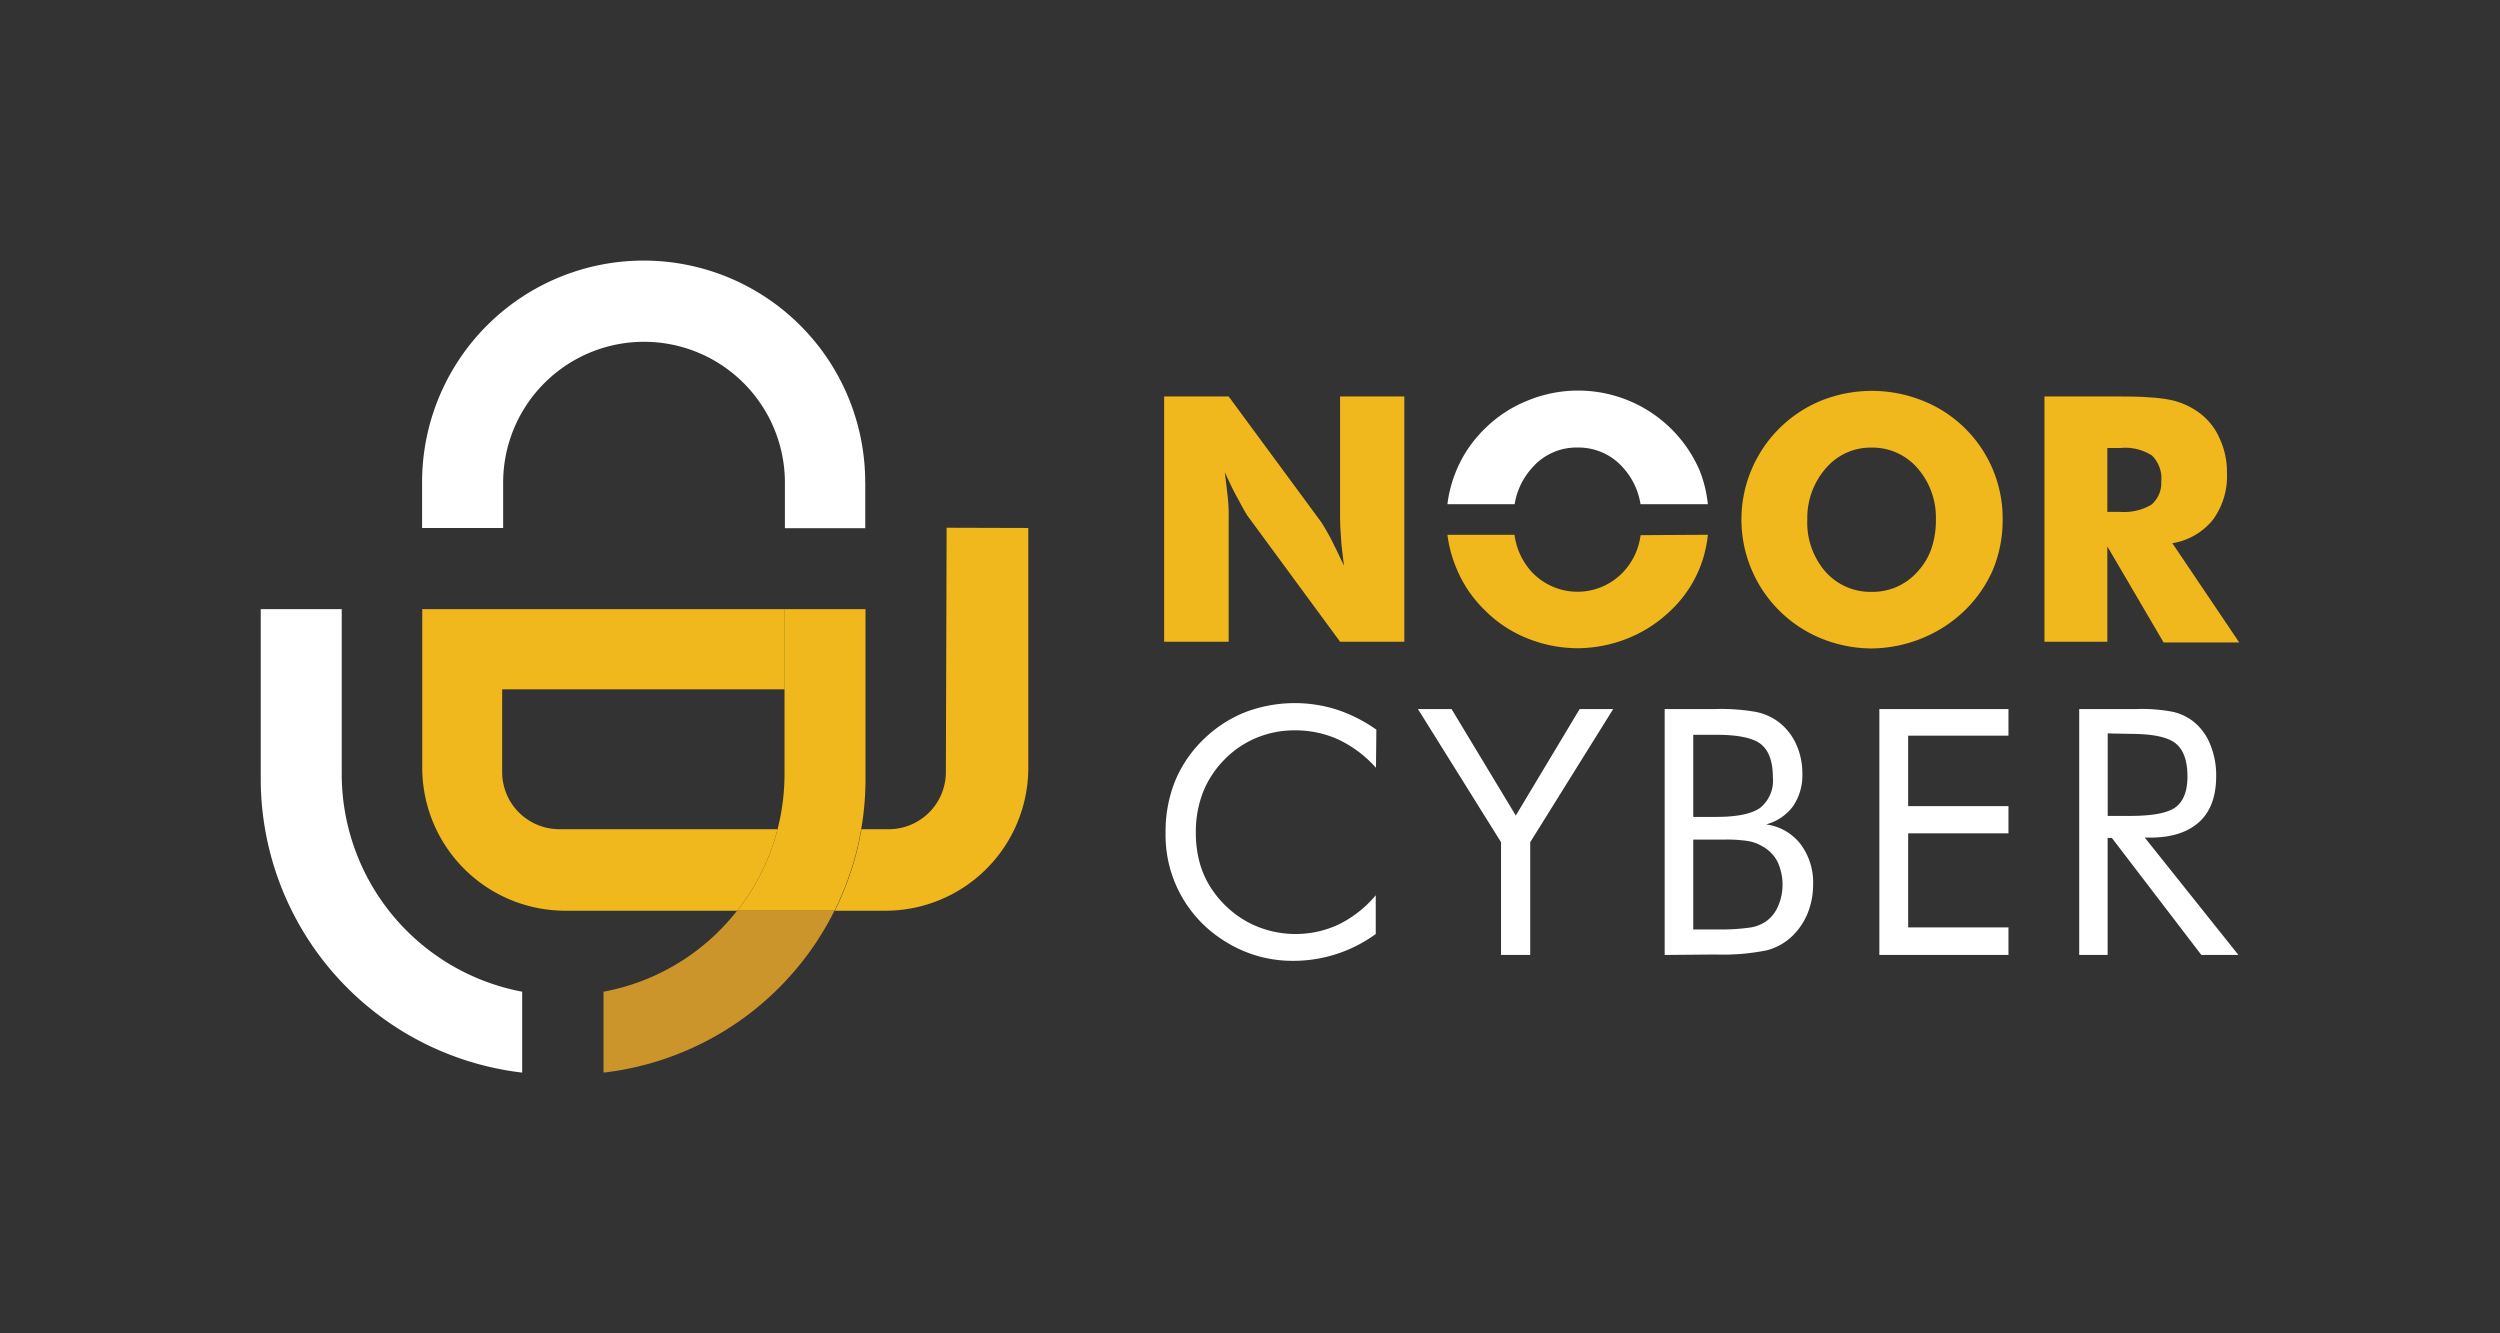
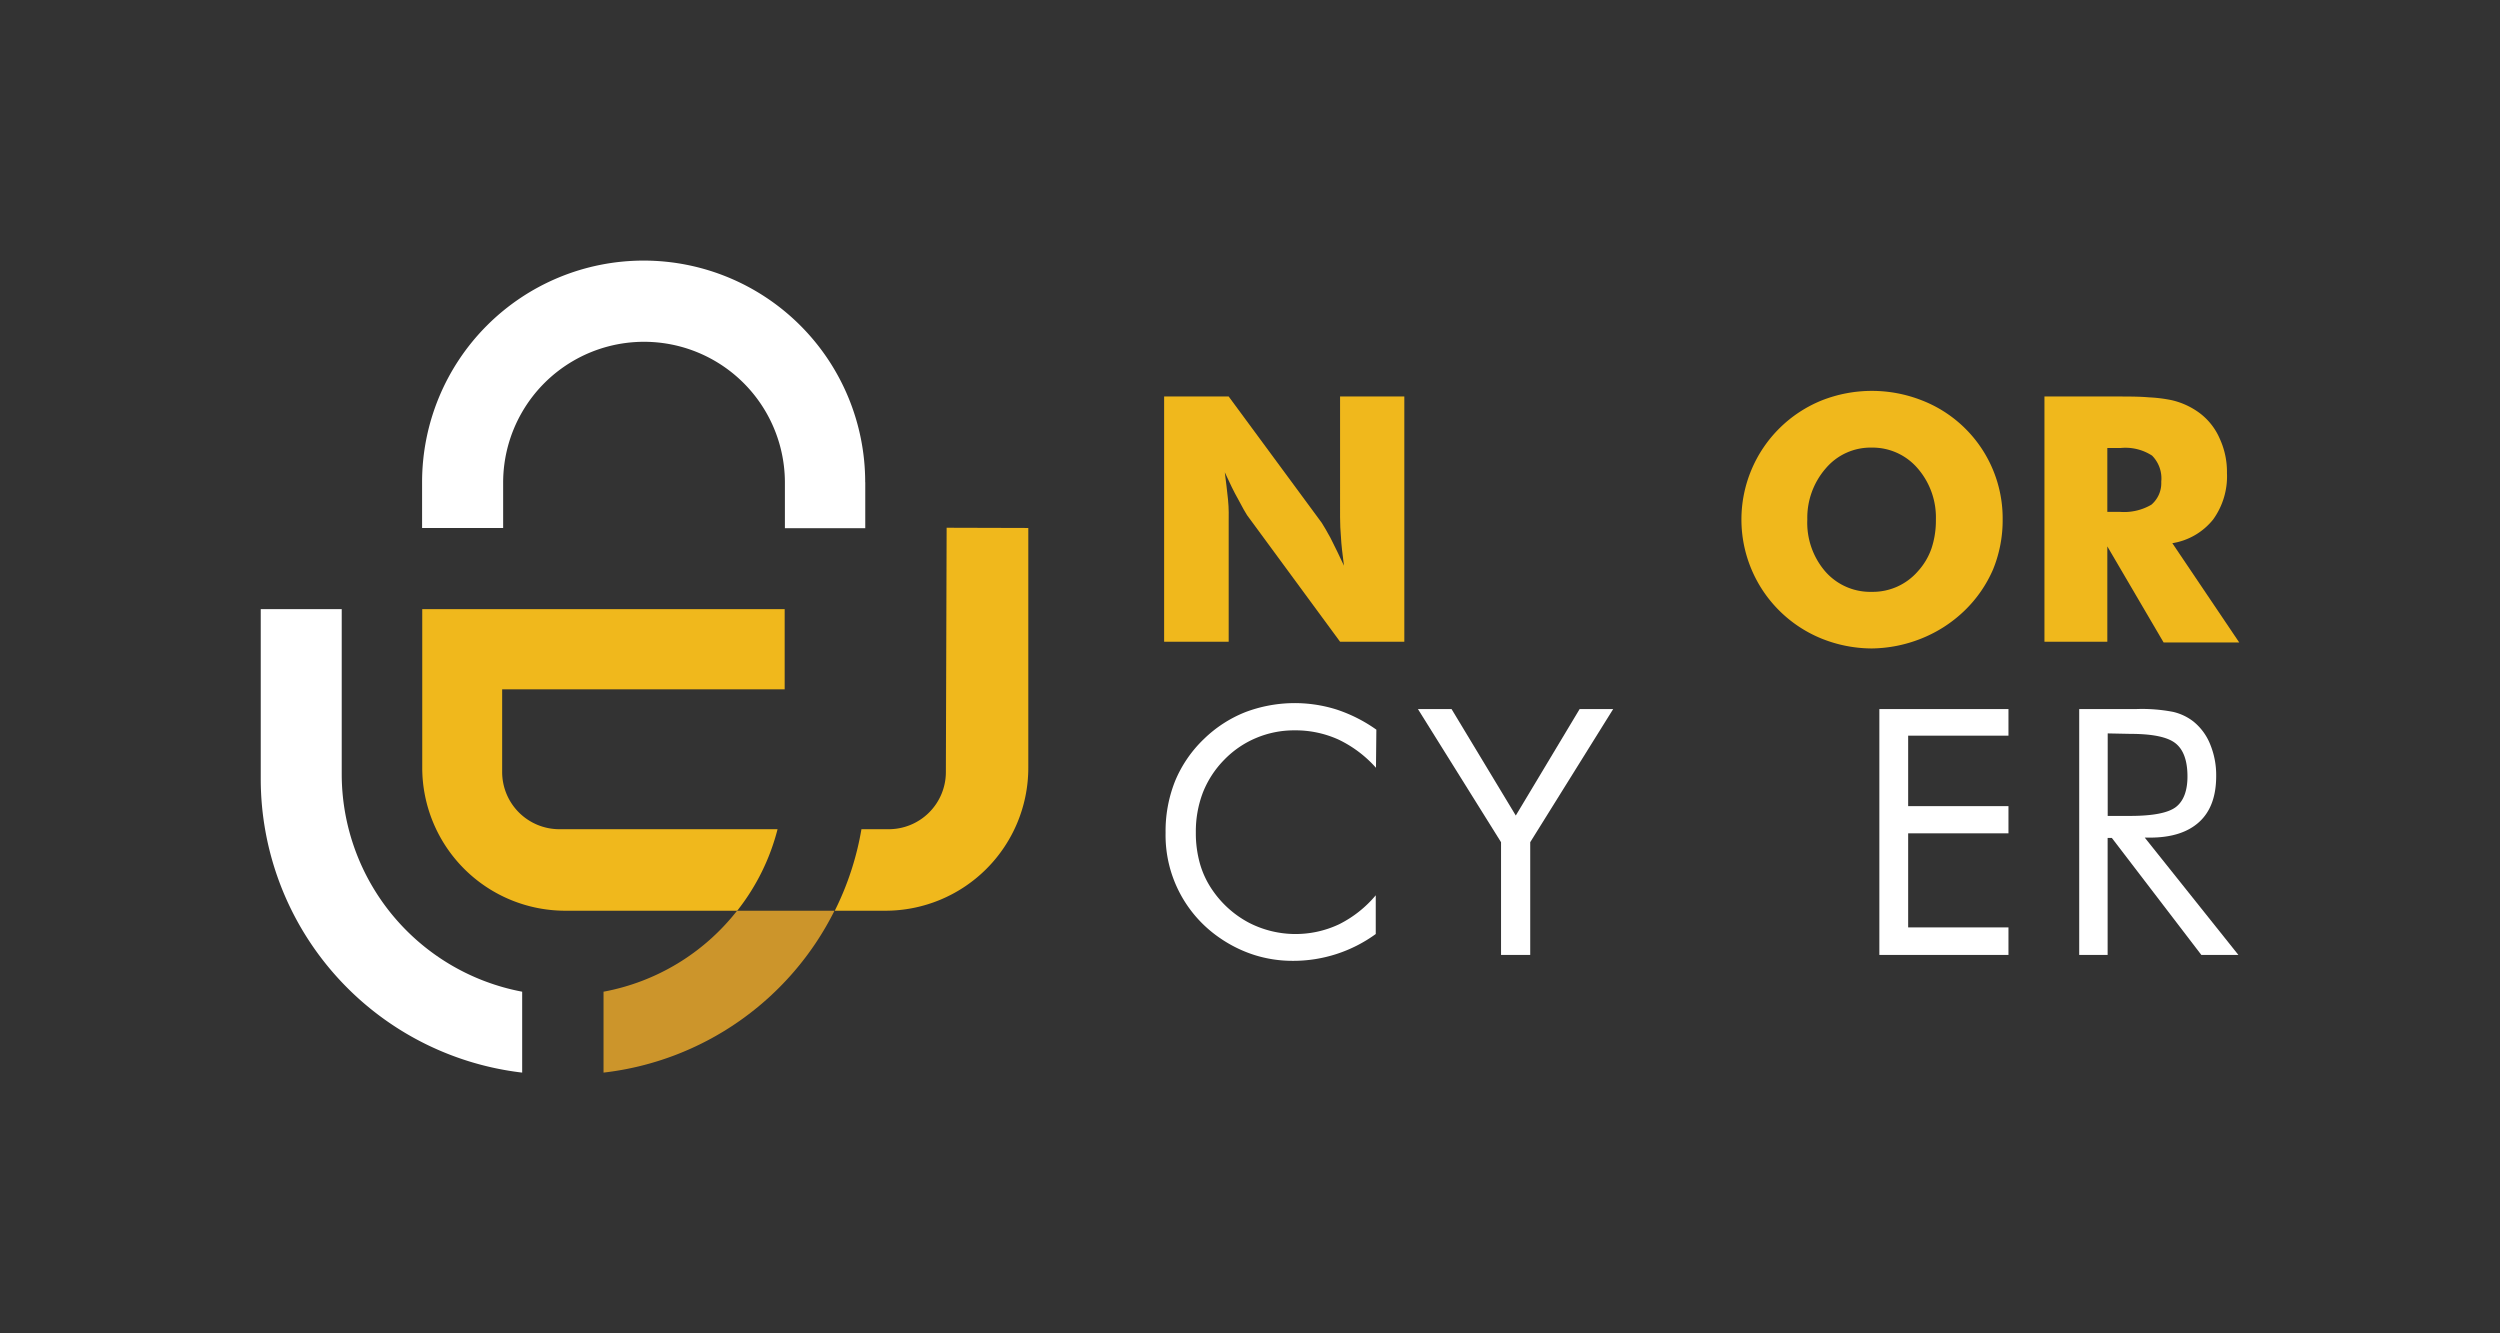
<svg xmlns="http://www.w3.org/2000/svg" viewBox="0 0 327.24 174.53">
  <rect x="0" y="0" width="327.24" height="174.53" fill="#333333" stroke="none" />
  <g id="Layer_2" data-name="Layer 2">
    <g id="Layer_1-2" data-name="Layer 1">
-       <rect width="327.24" height="174.53" style="fill:none" />
      <path d="M152.38,84V51.9h8.45L173,68.42c.3.46.69,1.14,1.16,2,.6,1.18,1.18,2.38,1.76,3.63-.22-1.69-.35-2.86-.38-3.54-.09-1-.13-2-.13-2.78V51.9h8.41V84h-8.41L163.24,67.44c-.17-.24-.56-.93-1.16-2.07-.53-.93-1.11-2.12-1.76-3.55.15,1.14.29,2.32.42,3.55s.09,2.31.09,2.79V84Z" style="fill:#f0b81c" />
-       <path d="M223.55,70a15.71,15.71,0,0,1-4.86,9.91,17.4,17.4,0,0,1-5.62,3.65,17.93,17.93,0,0,1-6.56,1.29A17.68,17.68,0,0,1,200,83.59a16.48,16.48,0,0,1-5.58-3.65,16.22,16.22,0,0,1-3.73-5.44A16.8,16.8,0,0,1,189.46,70h8.78a9,9,0,0,0,2.18,4.78,8.22,8.22,0,0,0,12.14,0,8.5,8.5,0,0,0,1.78-3,8.74,8.74,0,0,0,.41-1.73Z" style="fill:#f0b81c" />
-       <path d="M223.55,66h-8.81a9.26,9.26,0,0,0-2.23-4.72,7.76,7.76,0,0,0-6-2.7,7.67,7.67,0,0,0-6,2.7A9.24,9.24,0,0,0,198.26,66h-8.8a16.84,16.84,0,0,1,1.19-4.46,16.37,16.37,0,0,1,3.73-5.45A16.79,16.79,0,0,1,200,52.42a17.32,17.32,0,0,1,22.46,9.13A16.42,16.42,0,0,1,223.55,66Z" style="fill:#fff" />
      <path d="M262.14,68a17,17,0,0,1-1.25,6.52,16.7,16.7,0,0,1-3.73,5.4,17.44,17.44,0,0,1-5.61,3.64A18,18,0,0,1,245,84.88a17.73,17.73,0,0,1-6.56-1.29,16.82,16.82,0,0,1,0-31.17,17.88,17.88,0,0,1,13.16,0A16.57,16.57,0,0,1,262.14,68ZM245,77.47a7.81,7.81,0,0,0,6.05-2.7,8.63,8.63,0,0,0,1.78-3,11.5,11.5,0,0,0,.57-3.73A9.81,9.81,0,0,0,251,61.29a7.77,7.77,0,0,0-6-2.7,7.68,7.68,0,0,0-6,2.7A9.85,9.85,0,0,0,236.57,68a9.78,9.78,0,0,0,2.33,6.78A7.82,7.82,0,0,0,245,77.47Z" style="fill:#f0b81c" />
      <path d="M267.61,84V51.9h9.16c1.77,0,3.27,0,4.49.11a19.09,19.09,0,0,1,3,.37,9.85,9.85,0,0,1,3.64,1.67,8.29,8.29,0,0,1,2.66,3.38,10.37,10.37,0,0,1,.94,4.48A9.64,9.64,0,0,1,289.69,68a8.55,8.55,0,0,1-5.34,3.1l8.76,13h-9.9l-7.37-12.58V84Zm8.23-17h1.62a7.08,7.08,0,0,0,4.15-.94,3.71,3.71,0,0,0,1.29-3,4.25,4.25,0,0,0-1.2-3.42,6.41,6.41,0,0,0-4.11-1h-1.75Z" style="fill:#f0b81c" />
      <path d="M180.11,100.5a15.5,15.5,0,0,0-4.92-3.7,13.64,13.64,0,0,0-5.77-1.2,12.75,12.75,0,0,0-5,1,12.58,12.58,0,0,0-4.2,2.88,12.82,12.82,0,0,0-2.77,4.27,14.29,14.29,0,0,0-.92,5.21,14.63,14.63,0,0,0,.55,4.13,11.74,11.74,0,0,0,1.65,3.46,13.33,13.33,0,0,0,4.75,4.23,13.34,13.34,0,0,0,11.79.21,15,15,0,0,0,4.81-3.8v5.07a18.36,18.36,0,0,1-10.84,3.51,16.61,16.61,0,0,1-5-.75,17.09,17.09,0,0,1-4.52-2.21A16.29,16.29,0,0,1,152.57,109a17.68,17.68,0,0,1,1.24-6.75,16.22,16.22,0,0,1,3.78-5.52A16.5,16.5,0,0,1,163,93.22,18.27,18.27,0,0,1,175,92.89a19.64,19.64,0,0,1,5.16,2.62Z" style="fill:#fff" />
      <path d="M196.48,125V110.24L185.6,92.81H190l8.41,13.94,8.36-13.94h4.39L200.3,110.24V125Z" style="fill:#fff" />
-       <path d="M217.9,125V92.81h6.7a26.28,26.28,0,0,1,5.21.37,7.5,7.5,0,0,1,2.89,1.24,7.6,7.6,0,0,1,2.38,2.93,9.09,9.09,0,0,1,.84,3.91,7.17,7.17,0,0,1-1.21,4.26,6.4,6.4,0,0,1-3.55,2.39,6.84,6.84,0,0,1,4.51,2.56,8.38,8.38,0,0,1,1.66,5.35,10,10,0,0,1-.7,3.68,8.77,8.77,0,0,1-2,3,7.53,7.53,0,0,1-3.36,1.89,28.76,28.76,0,0,1-6.71.55Zm3.74-28.82v10.75h3q4.08,0,5.75-1.18a4.57,4.57,0,0,0,1.67-4c0-2.06-.52-3.5-1.55-4.33s-3-1.24-5.87-1.24Zm0,13.76v11.72h3a28.23,28.23,0,0,0,4.4-.24,5.09,5.09,0,0,0,2.16-.84,4.64,4.64,0,0,0,1.56-2,7.1,7.1,0,0,0-.11-5.82,4.8,4.8,0,0,0-2-2,5.33,5.33,0,0,0-1.77-.66,18.14,18.14,0,0,0-3.14-.2h-4.08Z" style="fill:#fff" />
      <path d="M246,125V92.81H262.9V96.3H249.77v9.22H262.9v3.56H249.77v12.31H262.9V125Z" style="fill:#fff" />
      <path d="M272.16,125V92.81h7.55a21.5,21.5,0,0,1,4.73.37,6.85,6.85,0,0,1,2.64,1.24,7.32,7.32,0,0,1,2.22,3,10.56,10.56,0,0,1,.79,4.16c0,2.64-.73,4.64-2.21,6s-3.62,2.06-6.46,2.06h-.68L293,125h-4.85l-11.72-15.32h-.55V125ZM275.89,96V106.8h2.92q4.47,0,6-1.16c1-.77,1.52-2.11,1.52-4,0-2.07-.52-3.51-1.56-4.34s-3-1.24-5.95-1.24Z" style="fill:#fff" />
      <path d="M65.73,90.23v10.82a7.49,7.49,0,0,0,7.49,7.49h28.56a28.64,28.64,0,0,1-5.28,10.67H74a18.73,18.73,0,0,1-18.73-18.69l0-20.79h47.44v10.5Z" style="fill:#f0b81c" />
      <path d="M134.6,69.11l0,31.4a18.71,18.71,0,0,1-18.72,18.7h-6.61a38.19,38.19,0,0,0,3.49-10.67h3.56a7.48,7.48,0,0,0,7.49-7.46l.1-32Z" style="fill:#f0b81c" />
      <path d="M68.35,129.81V140.4a38.73,38.73,0,0,1-34.22-38.46V79.73h10.6v21.6A29,29,0,0,0,68.35,129.81Z" style="fill:#fff" />
-       <path d="M113.29,79.73v22.21a38.59,38.59,0,0,1-4.06,17.27H96.5a28.64,28.64,0,0,0,5.28-10.67,29,29,0,0,0,.91-7.21V79.73Z" style="fill:#f0b81c" />
      <path d="M109.23,119.21A38.75,38.75,0,0,1,79,140.4V129.81a28.89,28.89,0,0,0,17.48-10.6Z" style="fill:#cc952b" />
      <path d="M113.26,63.14v6H102.74V63.18a18.44,18.44,0,1,0-36.88,0v5.93H55.25v-6a29,29,0,1,1,58,0Z" style="fill:#fff" />
    </g>
  </g>
</svg>